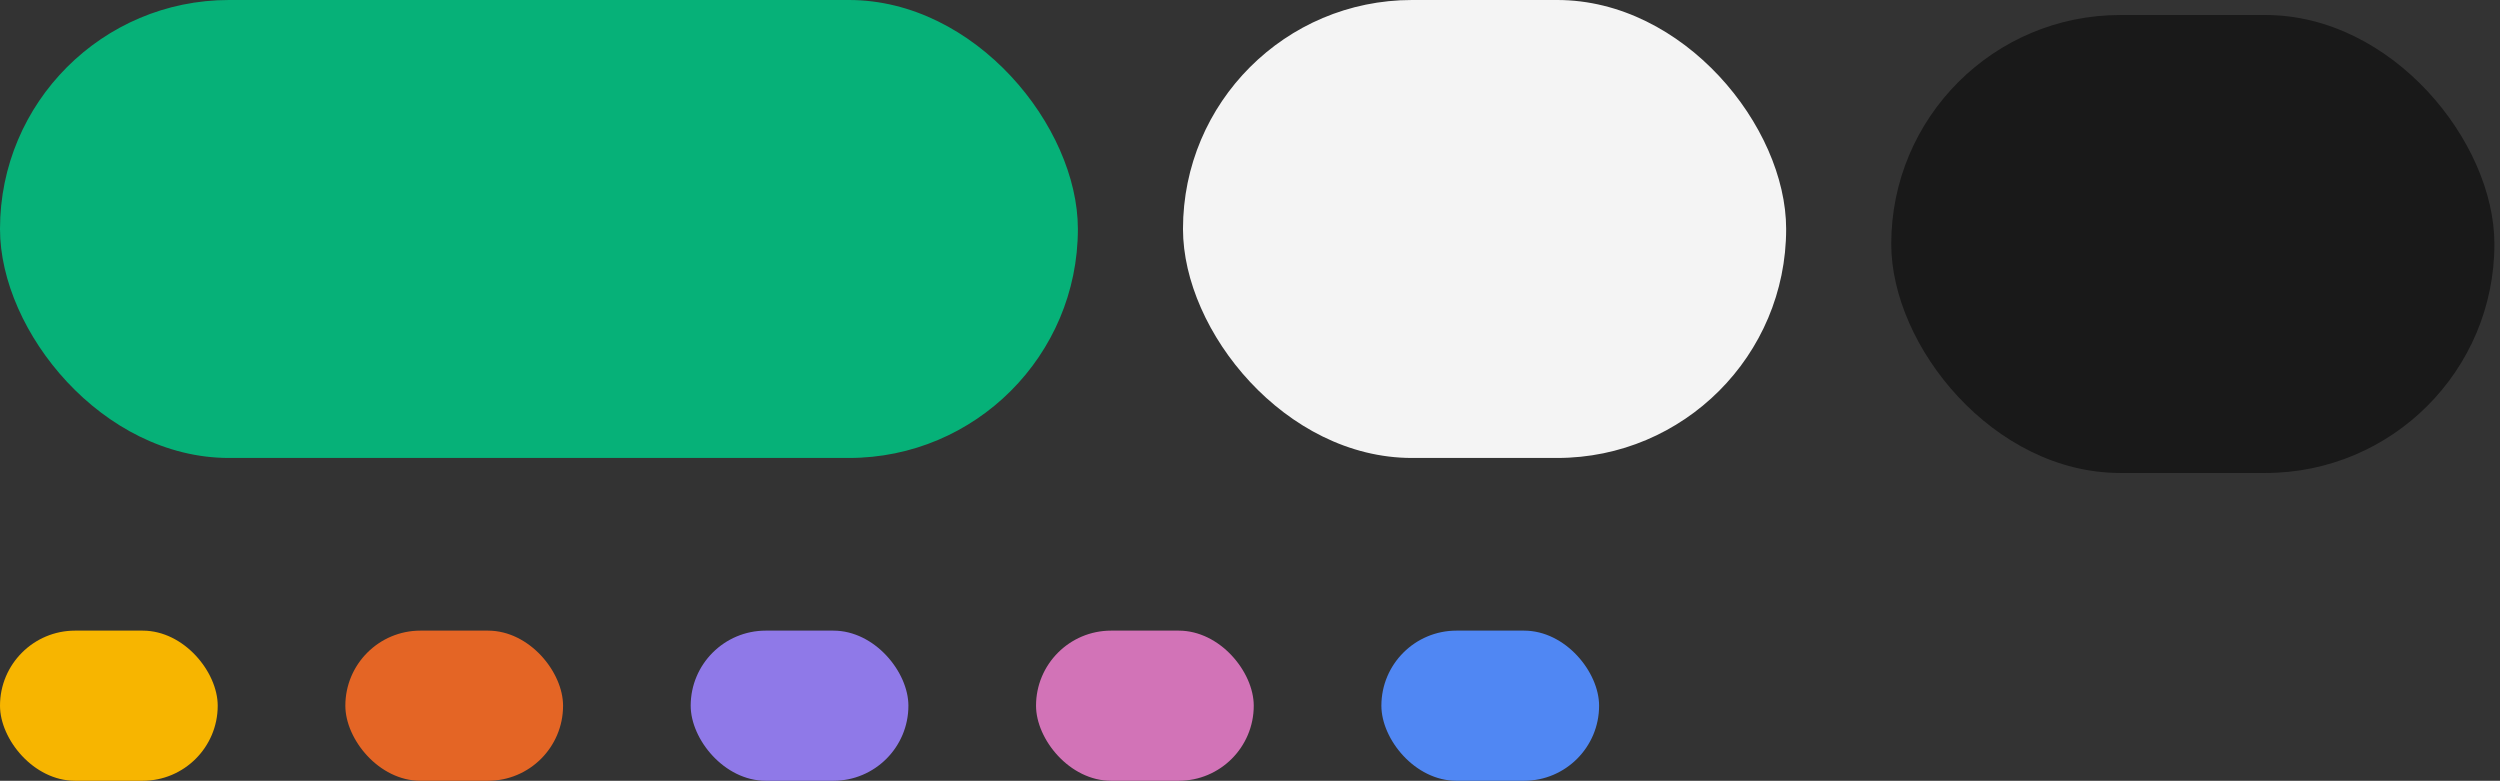
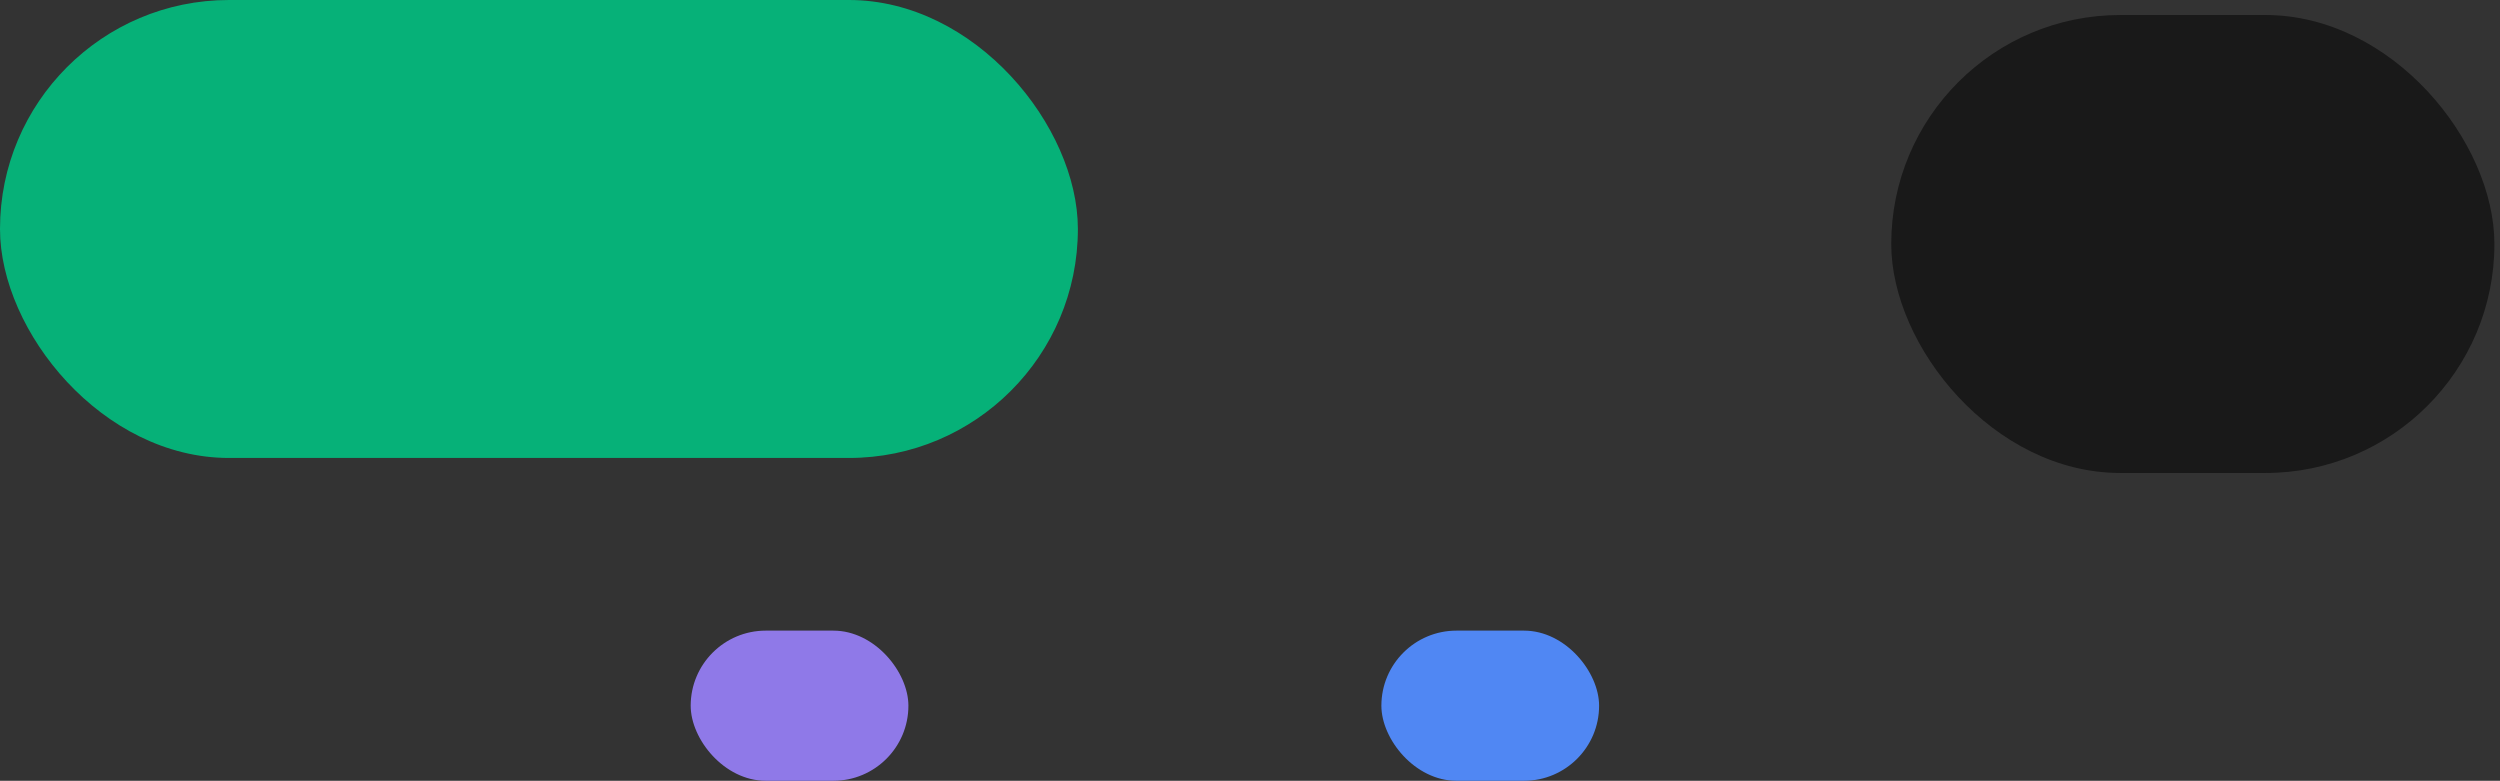
<svg xmlns="http://www.w3.org/2000/svg" width="333" height="104" viewBox="0 0 333 104" fill="none">
  <rect x="0" y="0" width="333" height="104" fill="#333333" stroke="none" />
  <rect width="143.573" height="61" rx="30.5" fill="#06B178" />
-   <rect y="84" width="29" height="20" rx="10" fill="#F7B500" />
-   <rect x="46" y="84" width="29" height="20" rx="10" fill="#E46525" />
  <rect x="92" y="84" width="29" height="20" rx="10" fill="#8F79E8" />
  <rect x="184" y="84" width="29" height="20" rx="10" fill="#5087F3" />
-   <rect x="138" y="84" width="29" height="20" rx="10" fill="#D273B7" />
  <rect x="251.914" y="2" width="80.341" height="61" rx="30.5" fill="#191919" />
-   <rect x="157.574" width="80.341" height="61" rx="30.5" fill="#F4F4F4" />
</svg>